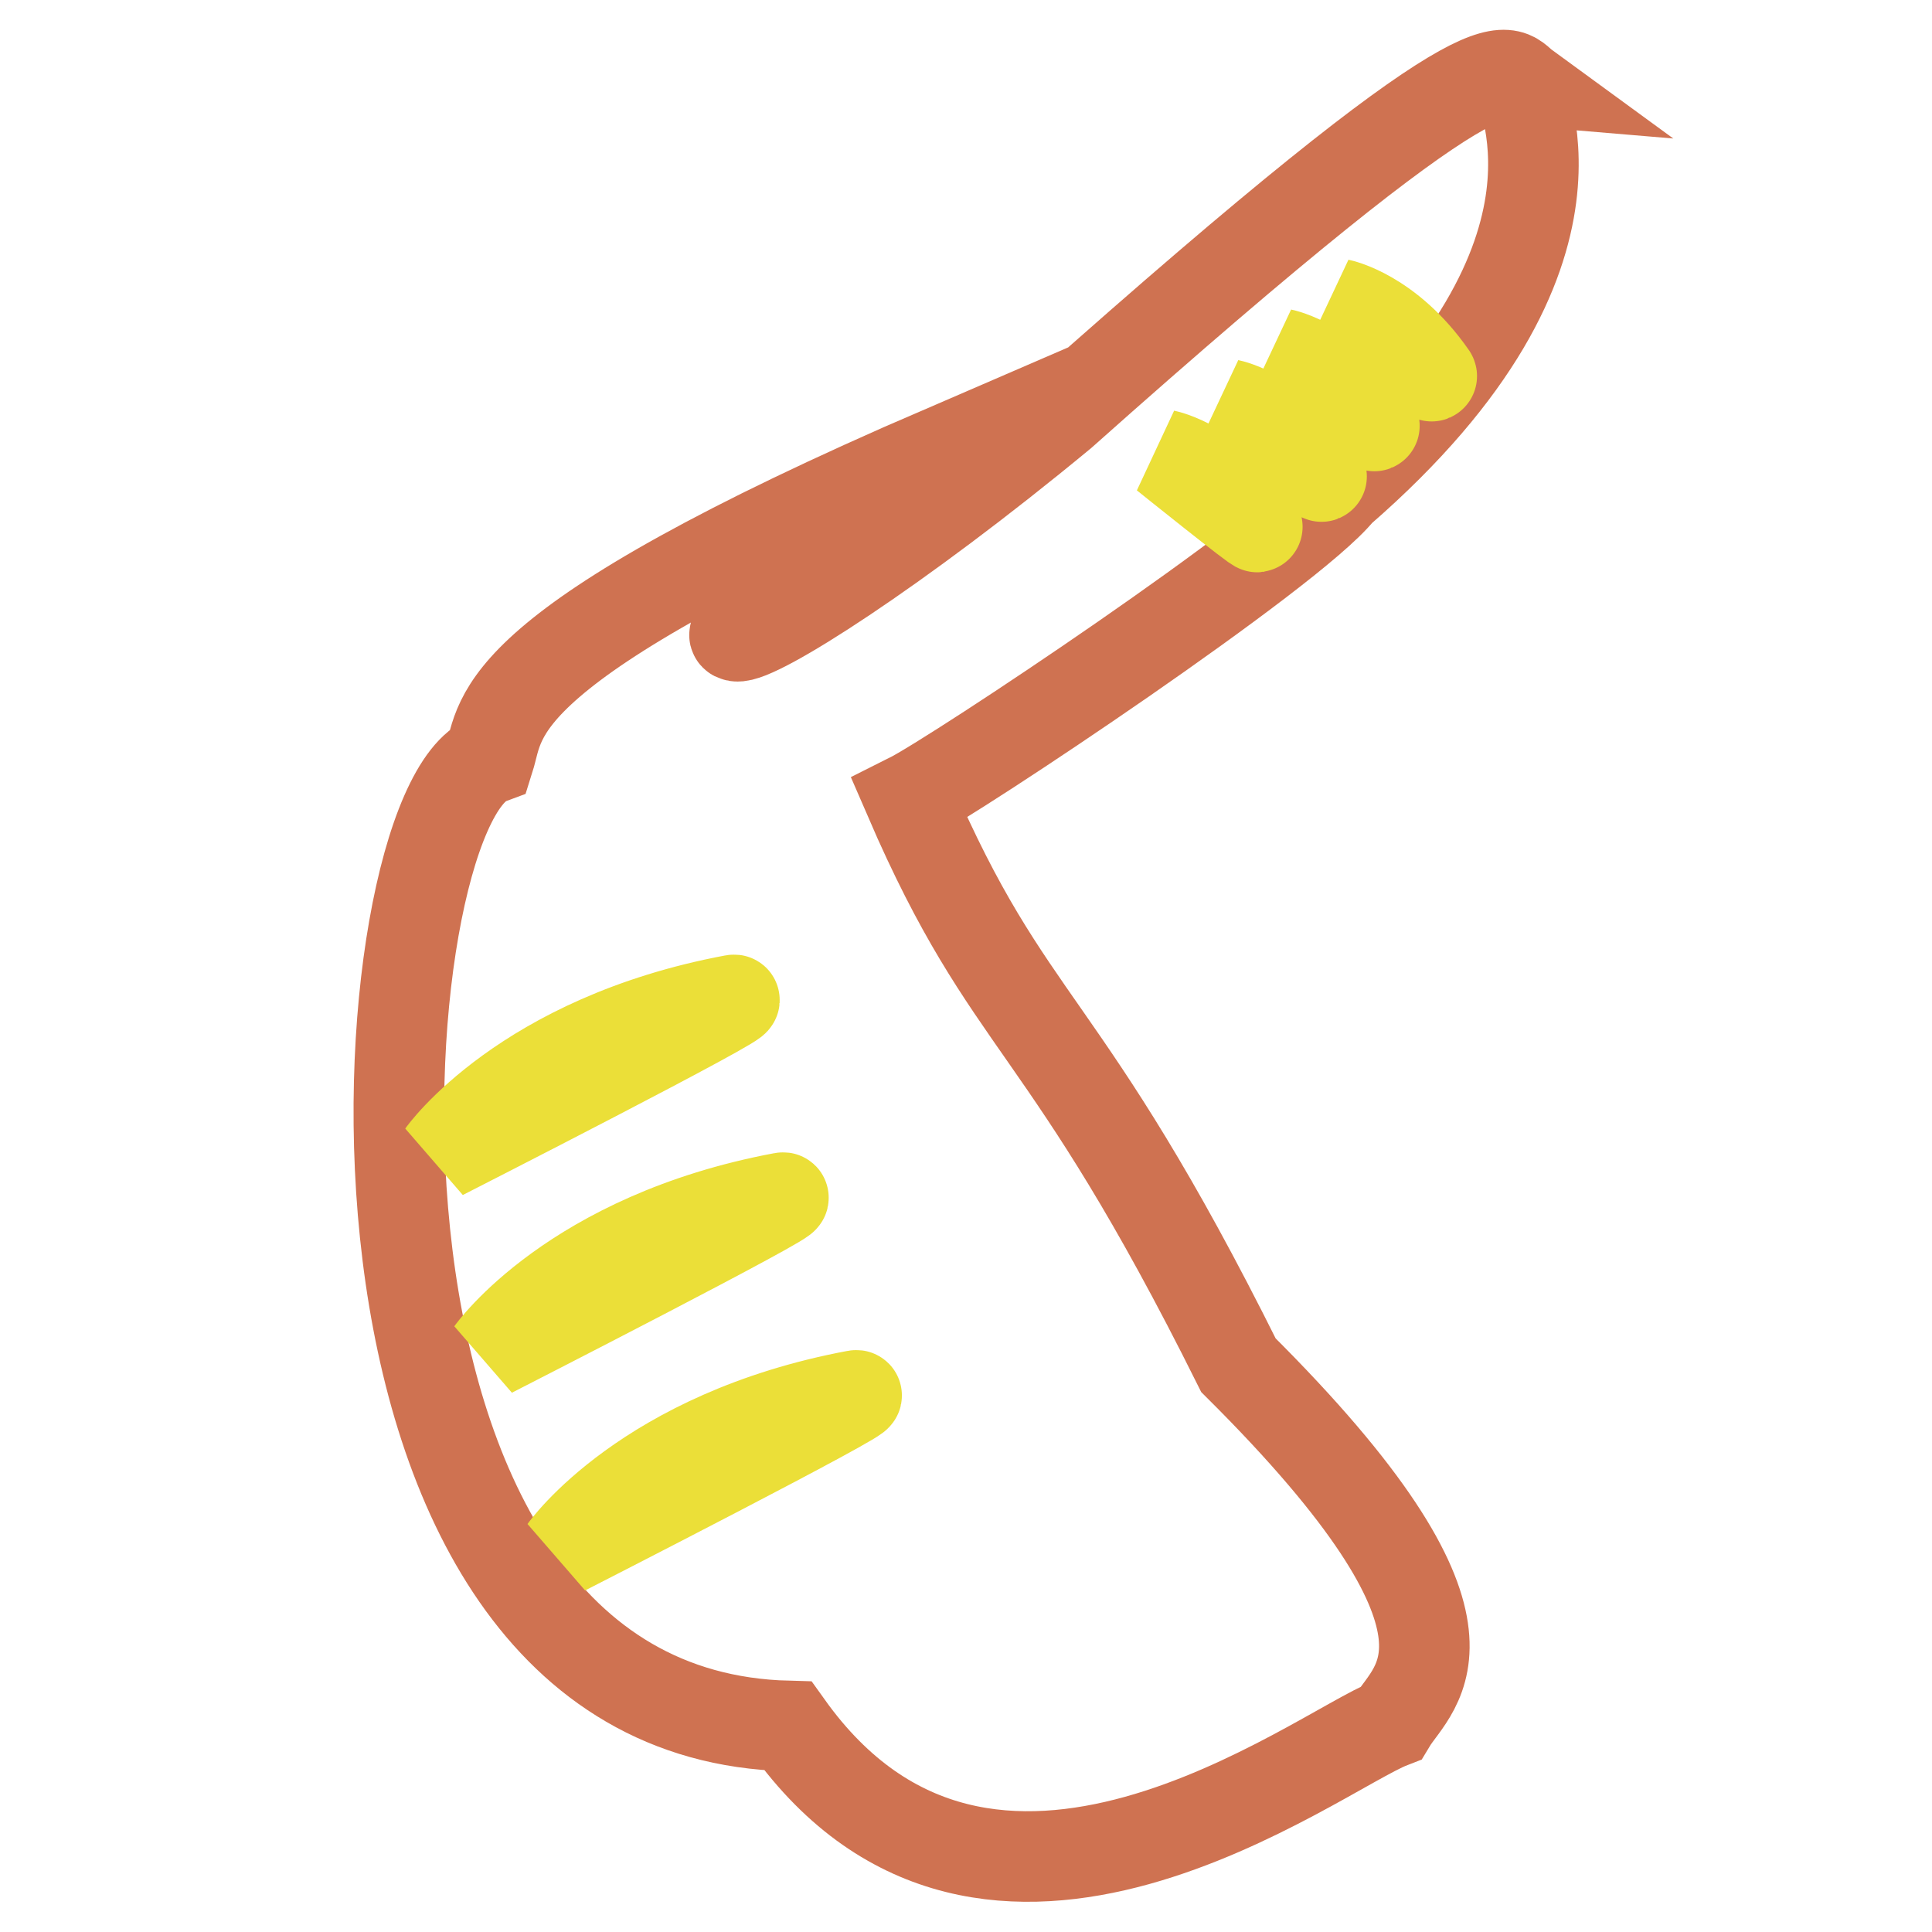
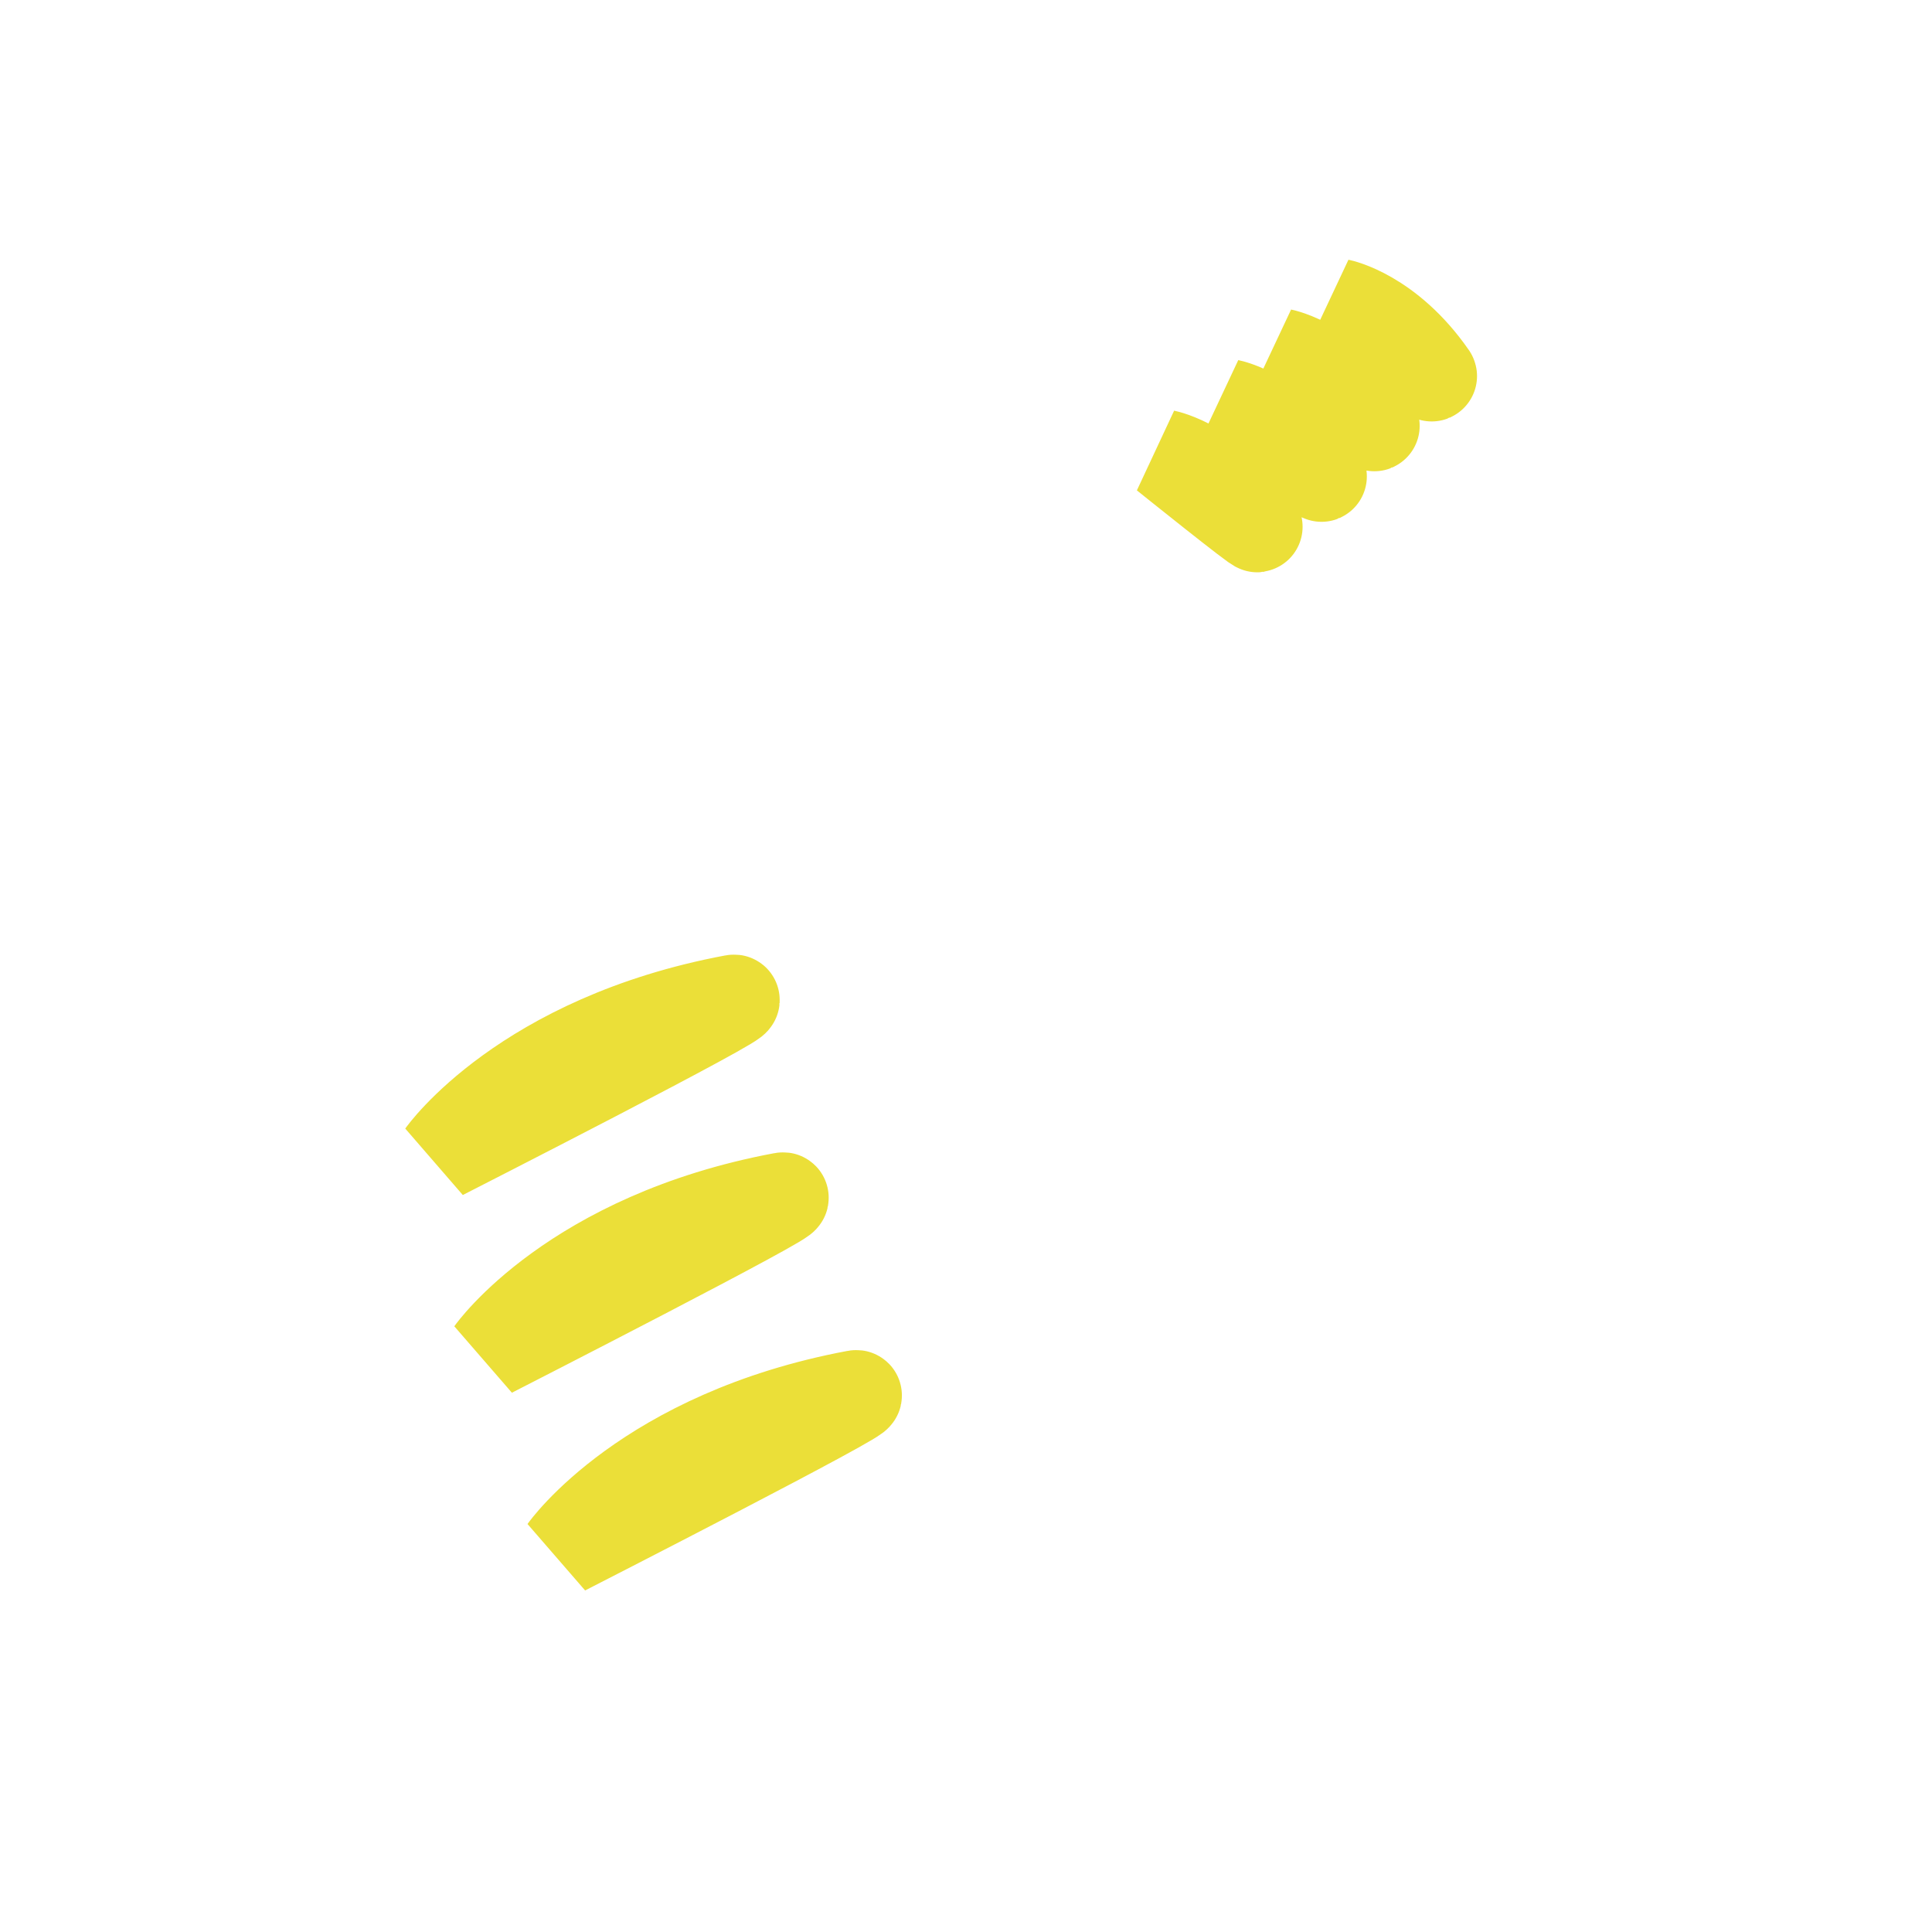
<svg xmlns="http://www.w3.org/2000/svg" version="1.1" x="0px" y="0px" viewBox="0 0 256 256" enable-background="new 0 0 256 256" xml:space="preserve">
  <g>
-     <path stroke-width="12" fill-opacity="0" stroke="#cf7251" d="M201.9,11.3c-2.6-1.9-2.6-8.7-61.2,43.5C118.7,73,100.2,84.7,97.6,84.3c-2.6-0.4,13.8-6,27.4-24.6 c-60.5,26.1-58.4,35.2-60.2,40.9c-16.6,6.2-25.4,126.4,39.6,128.1c26.6,37.2,70.1,3.4,79.9-0.4c3-5,15.1-12.3-20.2-47.4 c-23.2-46.6-30.2-44.1-43.6-75.1c6-3,50.5-32.6,57-40.7C214.6,32.9,200,11.2,201.9,11.3L201.9,11.3z" />
    <path stroke-width="12" fill-opacity="0" stroke="#ebdf38" d="M74.8,205.4c0,0,10.8-15.3,38.6-20.5C115.9,184.4,74.8,205.4,74.8,205.4z M65.1,179.2 c0,0,10.8-15.3,38.6-20.5C106.2,158.2,65.1,179.2,65.1,179.2z M58.6,153c0,0,10.8-15.3,38.6-20.5C99.8,132,58.6,153,58.6,153z  M162.9,53.6c0,0,6.5,1.3,12.2,9.5C175.6,63.9,162.9,53.6,162.9,53.6z M154.4,60.3c0,0,6.5,1.3,12.2,9.5 C167.1,70.5,154.4,60.3,154.4,60.3z M169.9,46.9c0,0,6.5,1.3,12.2,9.5C182.6,57.2,169.9,46.9,169.9,46.9L169.9,46.9z M177.5,40.3 c0,0,6.5,1.3,12.2,9.5C190.2,50.6,177.5,40.3,177.5,40.3z" />
  </g>
</svg>